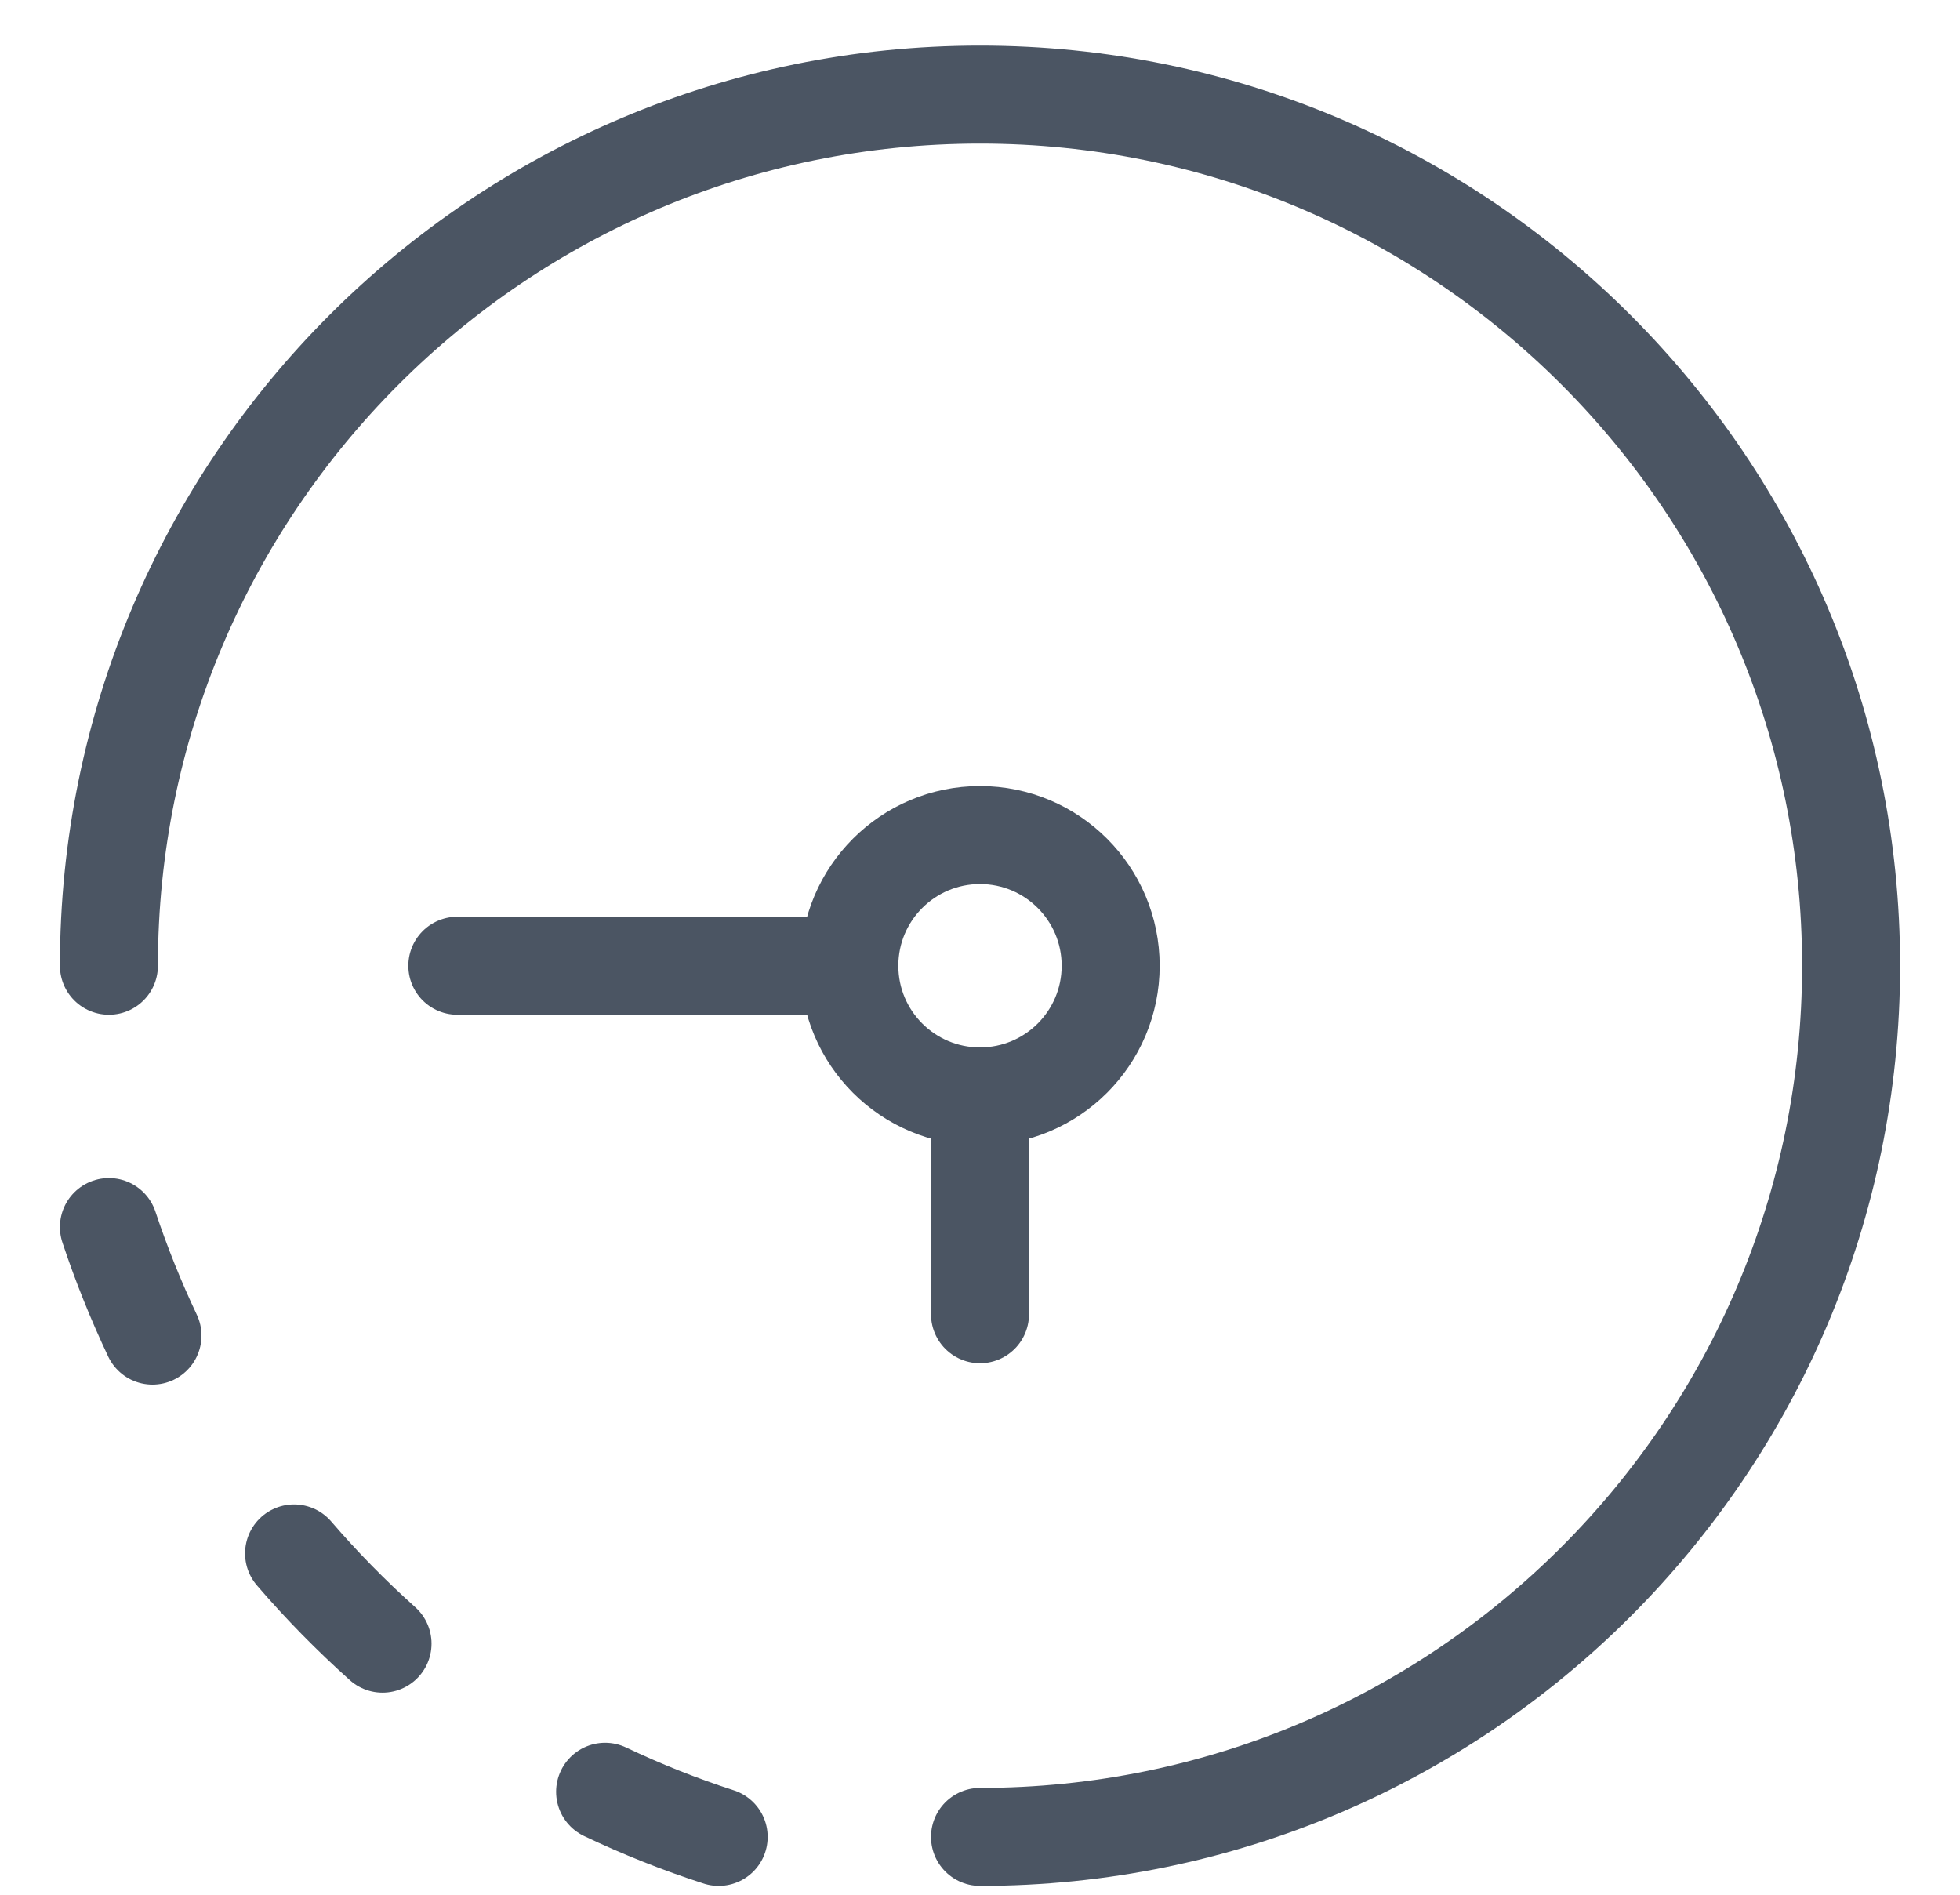
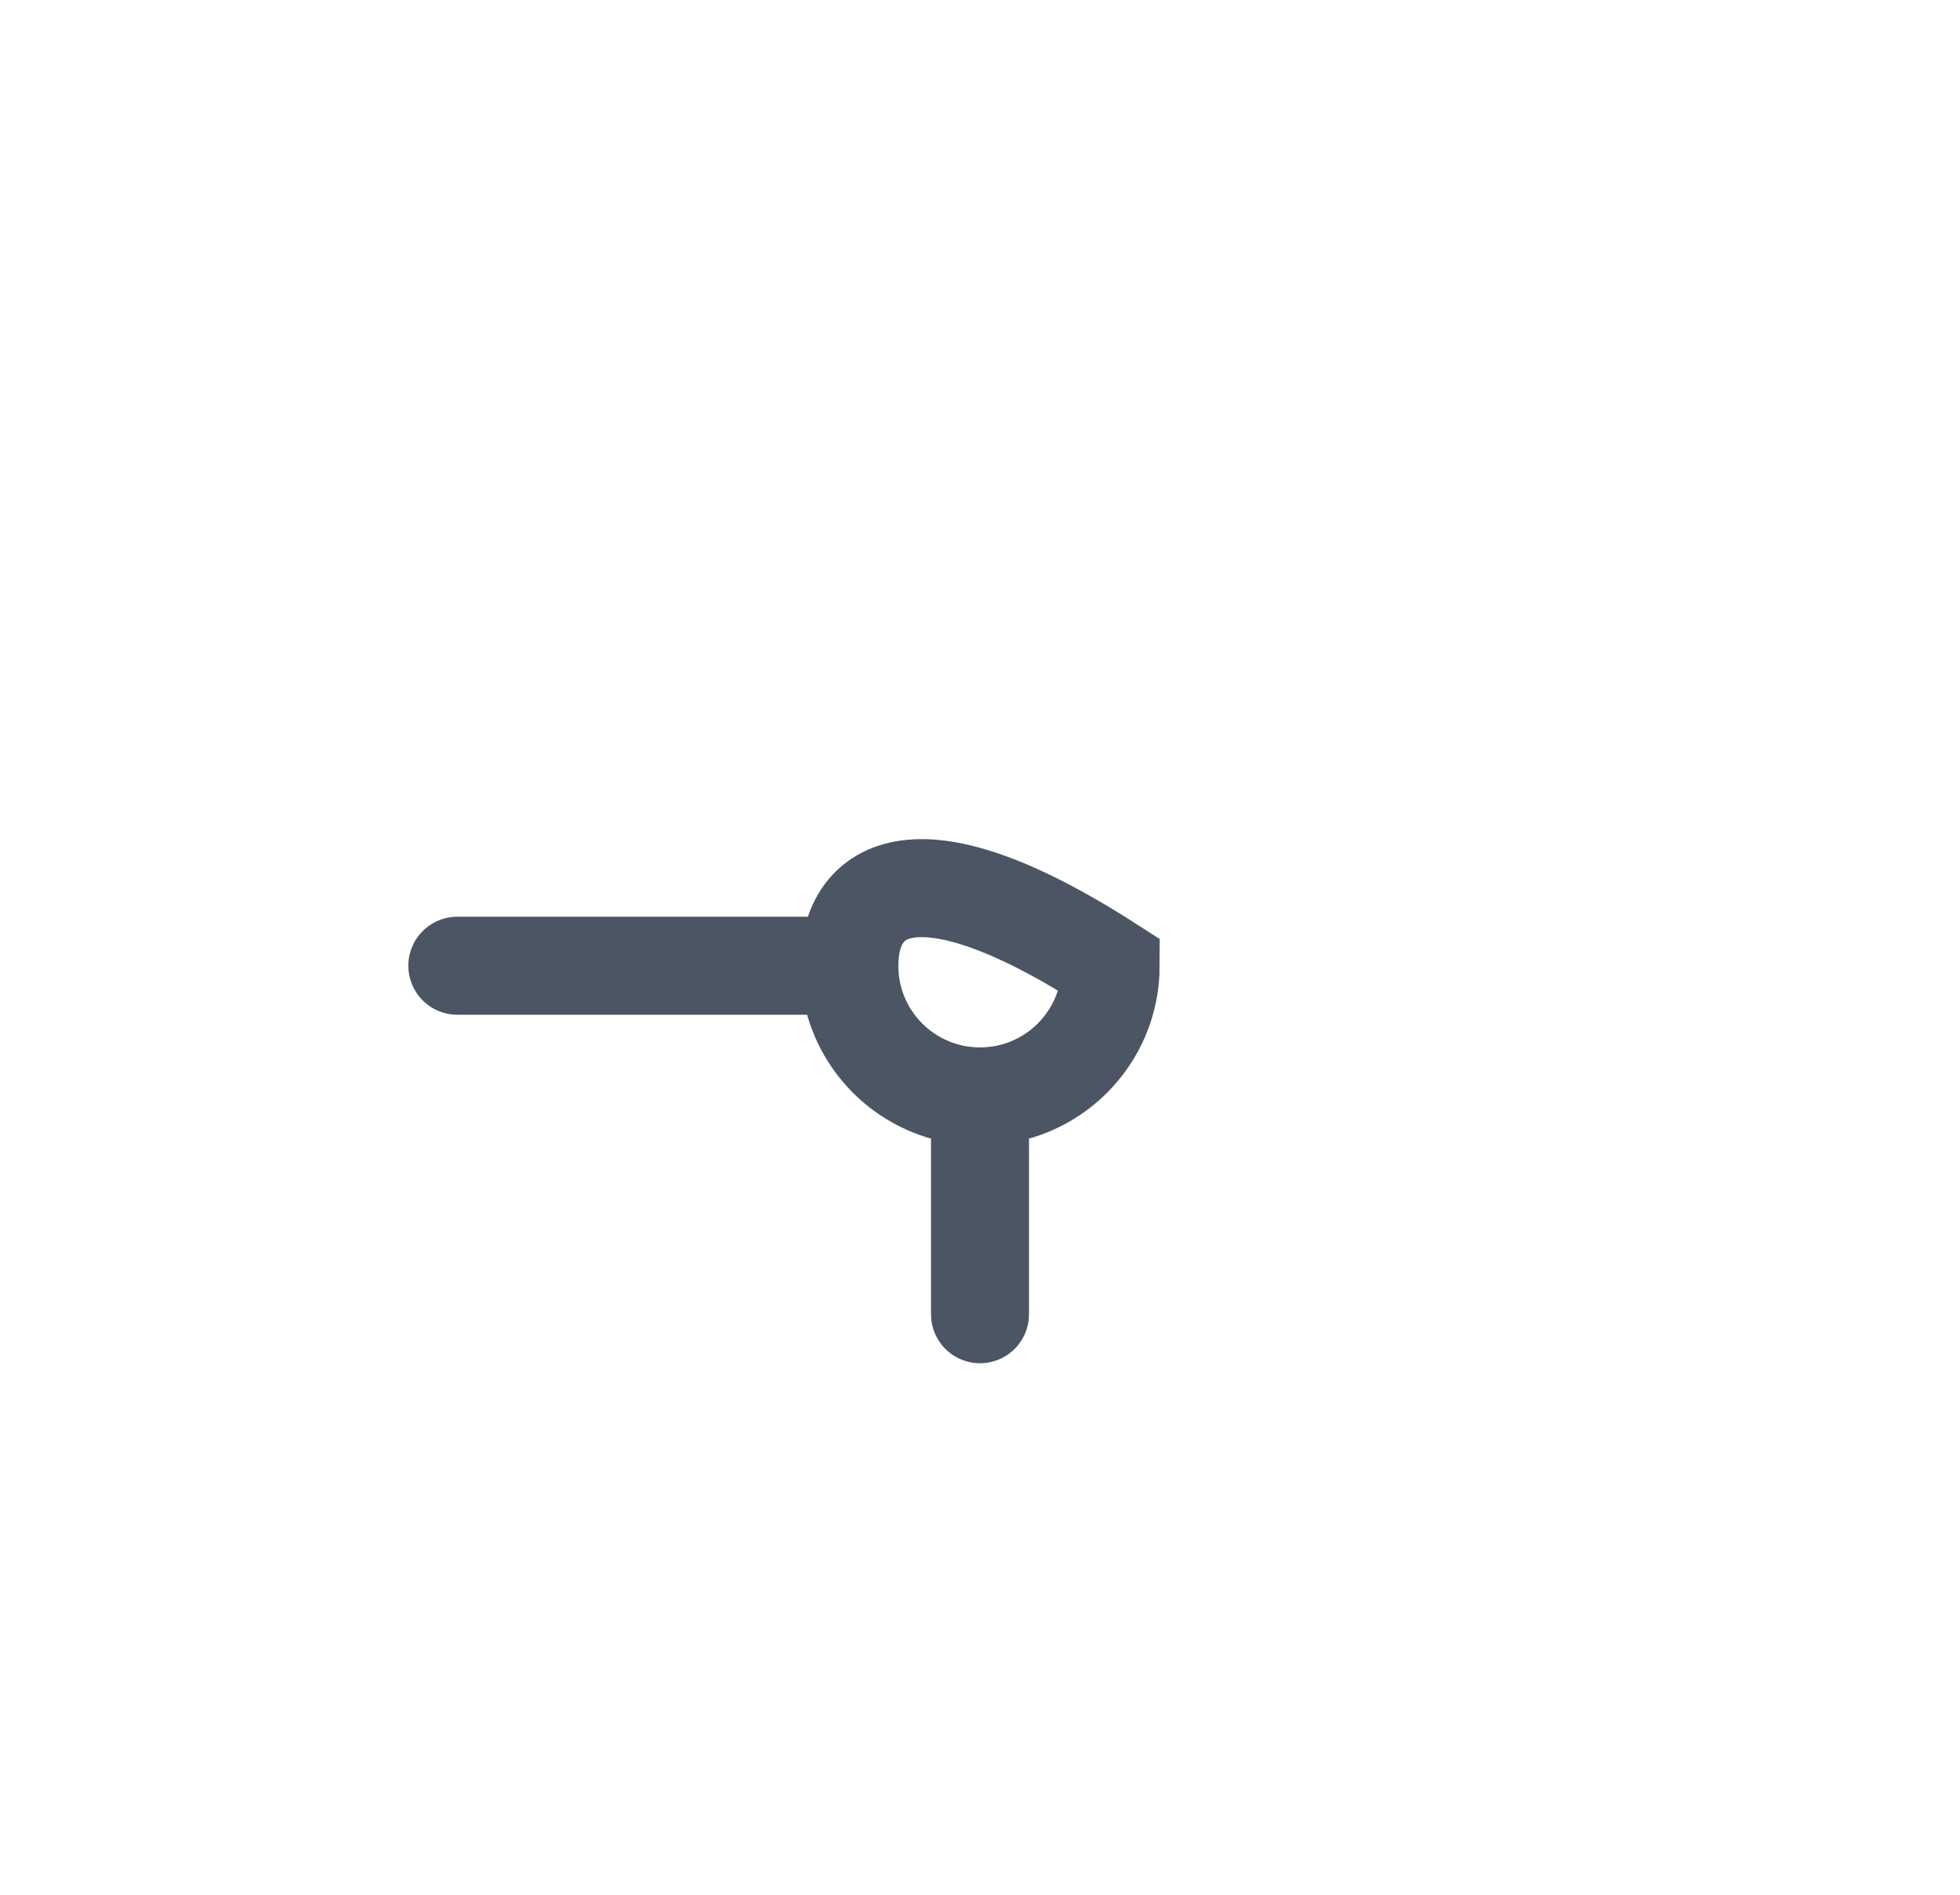
<svg xmlns="http://www.w3.org/2000/svg" width="30" height="29" viewBox="0 0 30 29" fill="none">
-   <path d="M1.667 18.781C1.857 19.351 2.08 19.905 2.334 20.442M4.501 23.776C4.922 24.266 5.375 24.727 5.855 25.157M11 28.115C10.403 27.922 9.823 27.691 9.262 27.424" stroke="#4B5563" stroke-width="1.5" stroke-linecap="round" stroke-linejoin="round" />
-   <path d="M15 16.781C16.105 16.781 17 15.886 17 14.781C17 13.677 16.105 12.781 15 12.781C13.895 12.781 13 13.677 13 14.781M15 16.781C13.895 16.781 13 15.886 13 14.781M15 16.781V20.115M13 14.781H7" stroke="#4B5563" stroke-width="1.5" stroke-linecap="round" />
-   <path d="M15 28.115C22.364 28.115 28.333 22.145 28.333 14.781C28.333 7.418 22.364 1.448 15 1.448C7.636 1.448 1.667 7.418 1.667 14.781" stroke="#4B5563" stroke-width="1.5" stroke-linecap="round" />
+   <path d="M15 16.781C16.105 16.781 17 15.886 17 14.781C13.895 12.781 13 13.677 13 14.781M15 16.781C13.895 16.781 13 15.886 13 14.781M15 16.781V20.115M13 14.781H7" stroke="#4B5563" stroke-width="1.5" stroke-linecap="round" />
</svg>